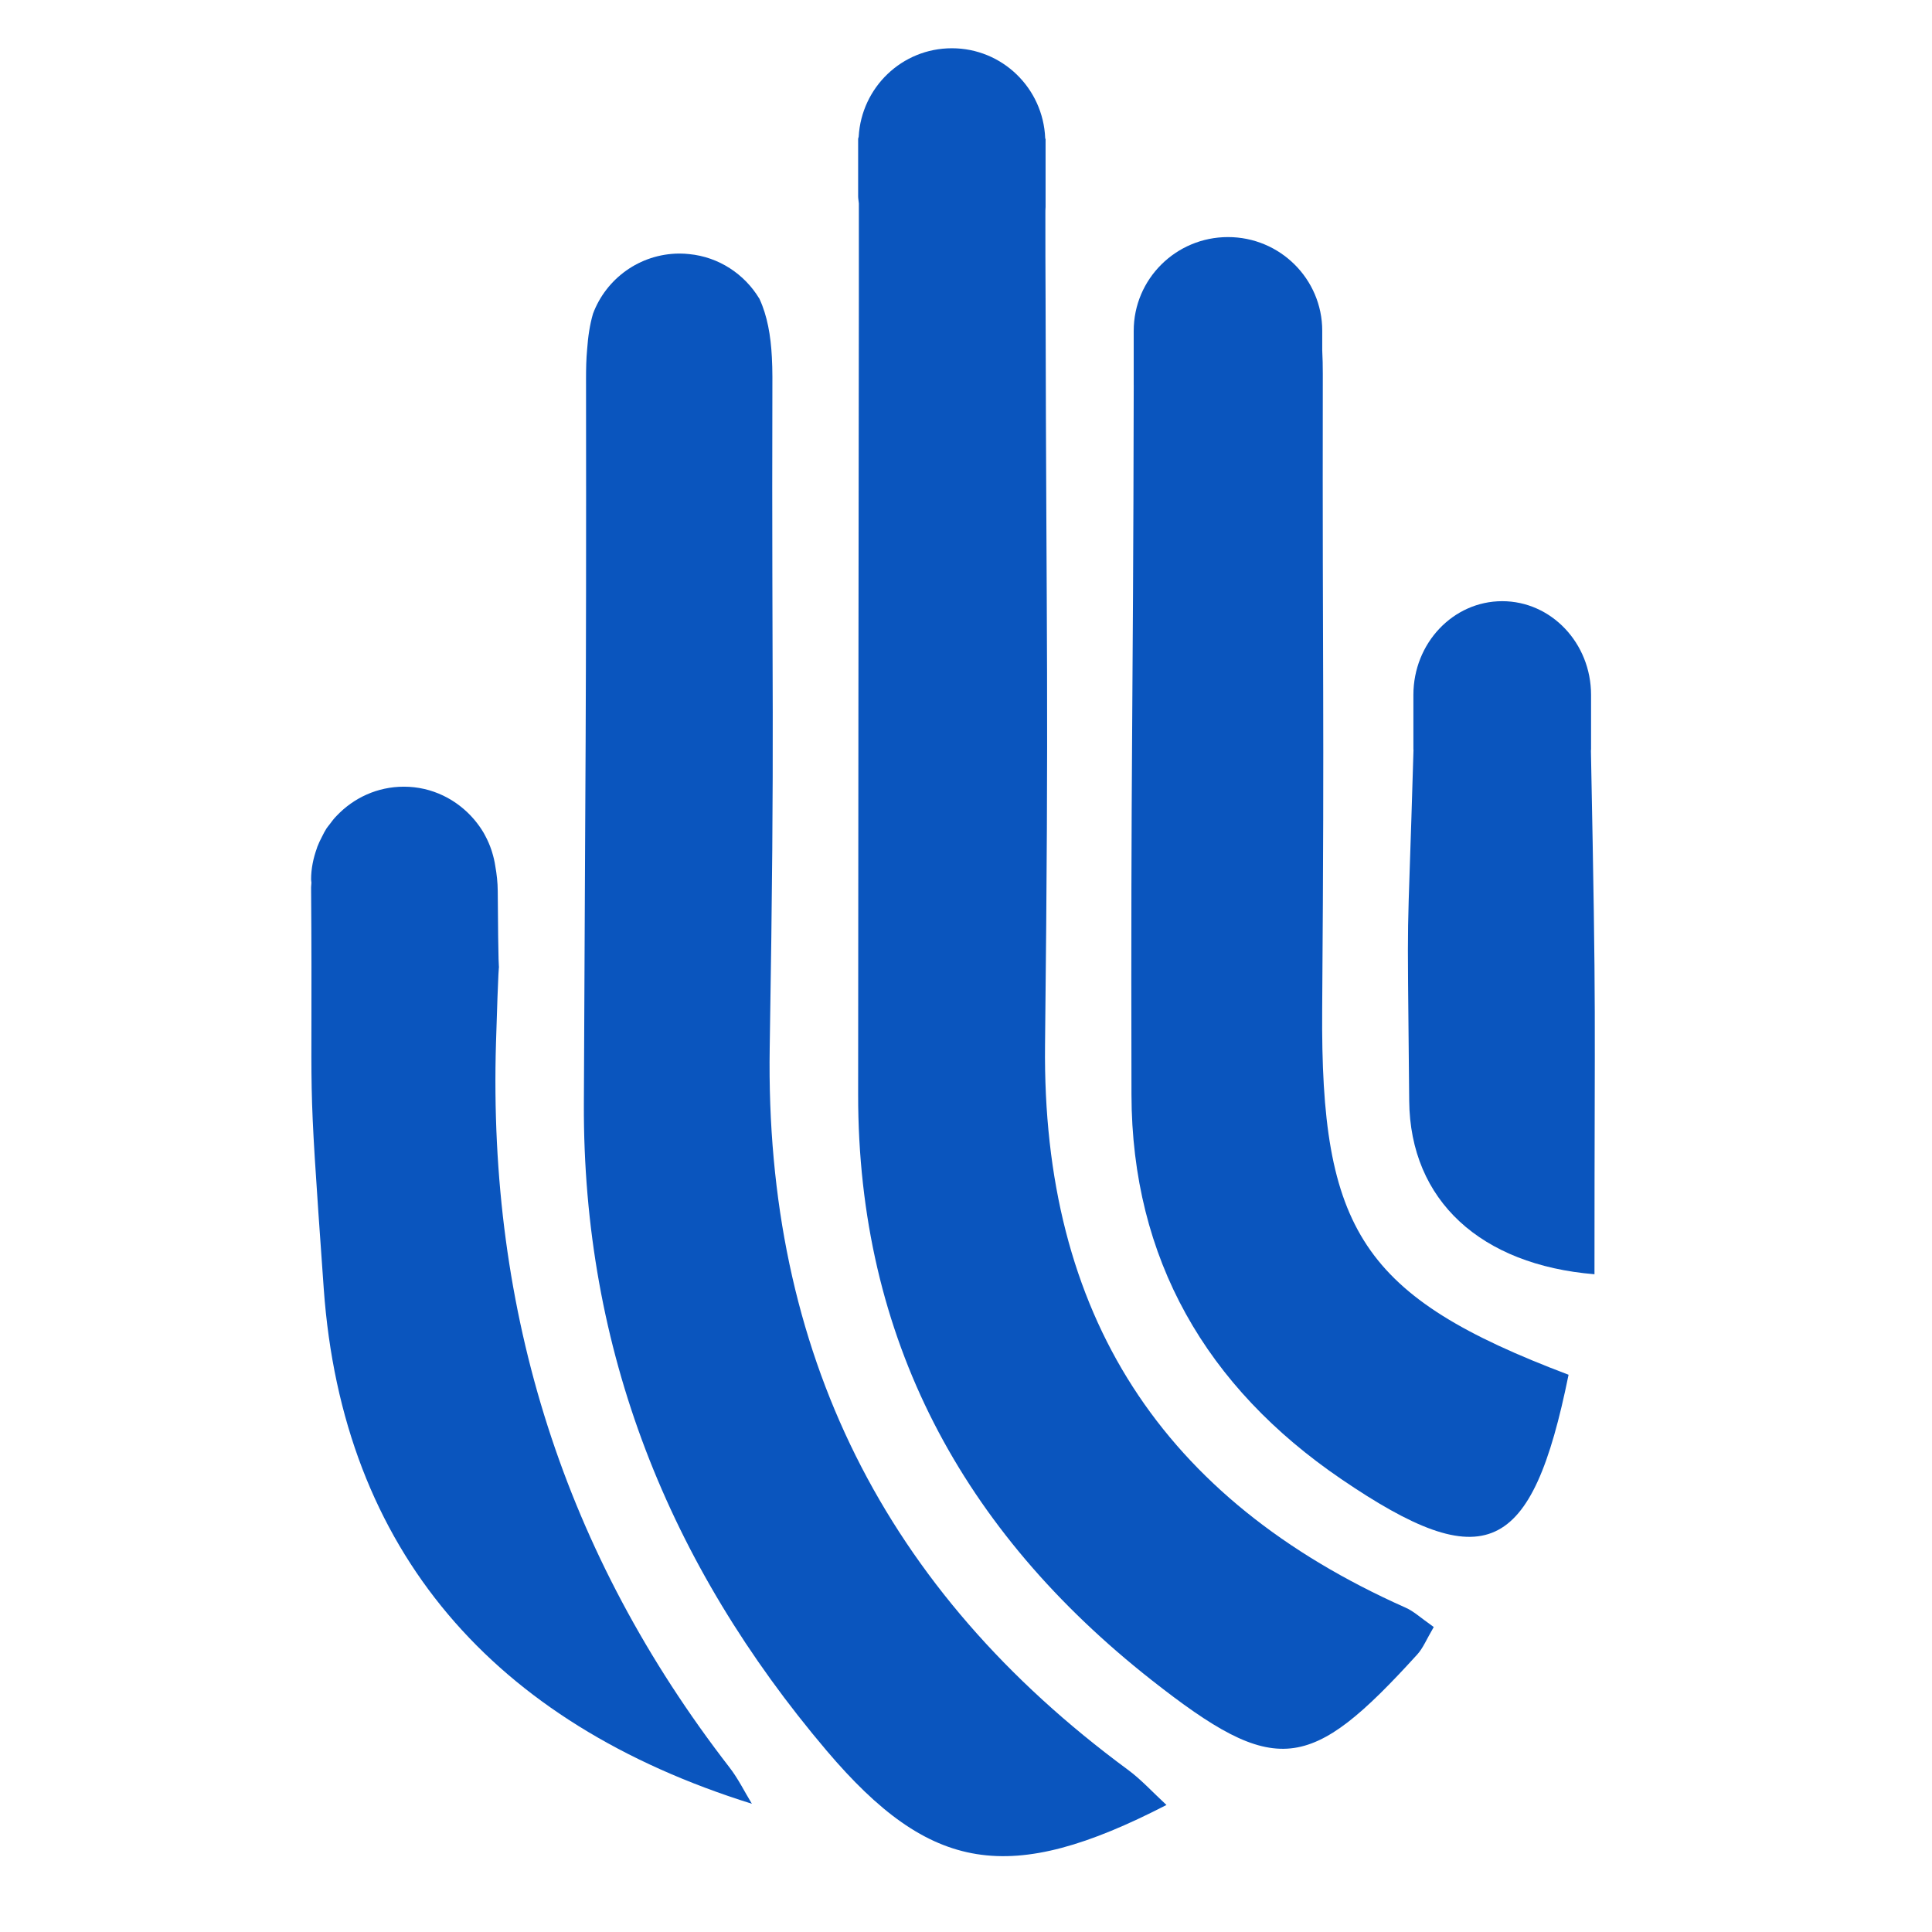
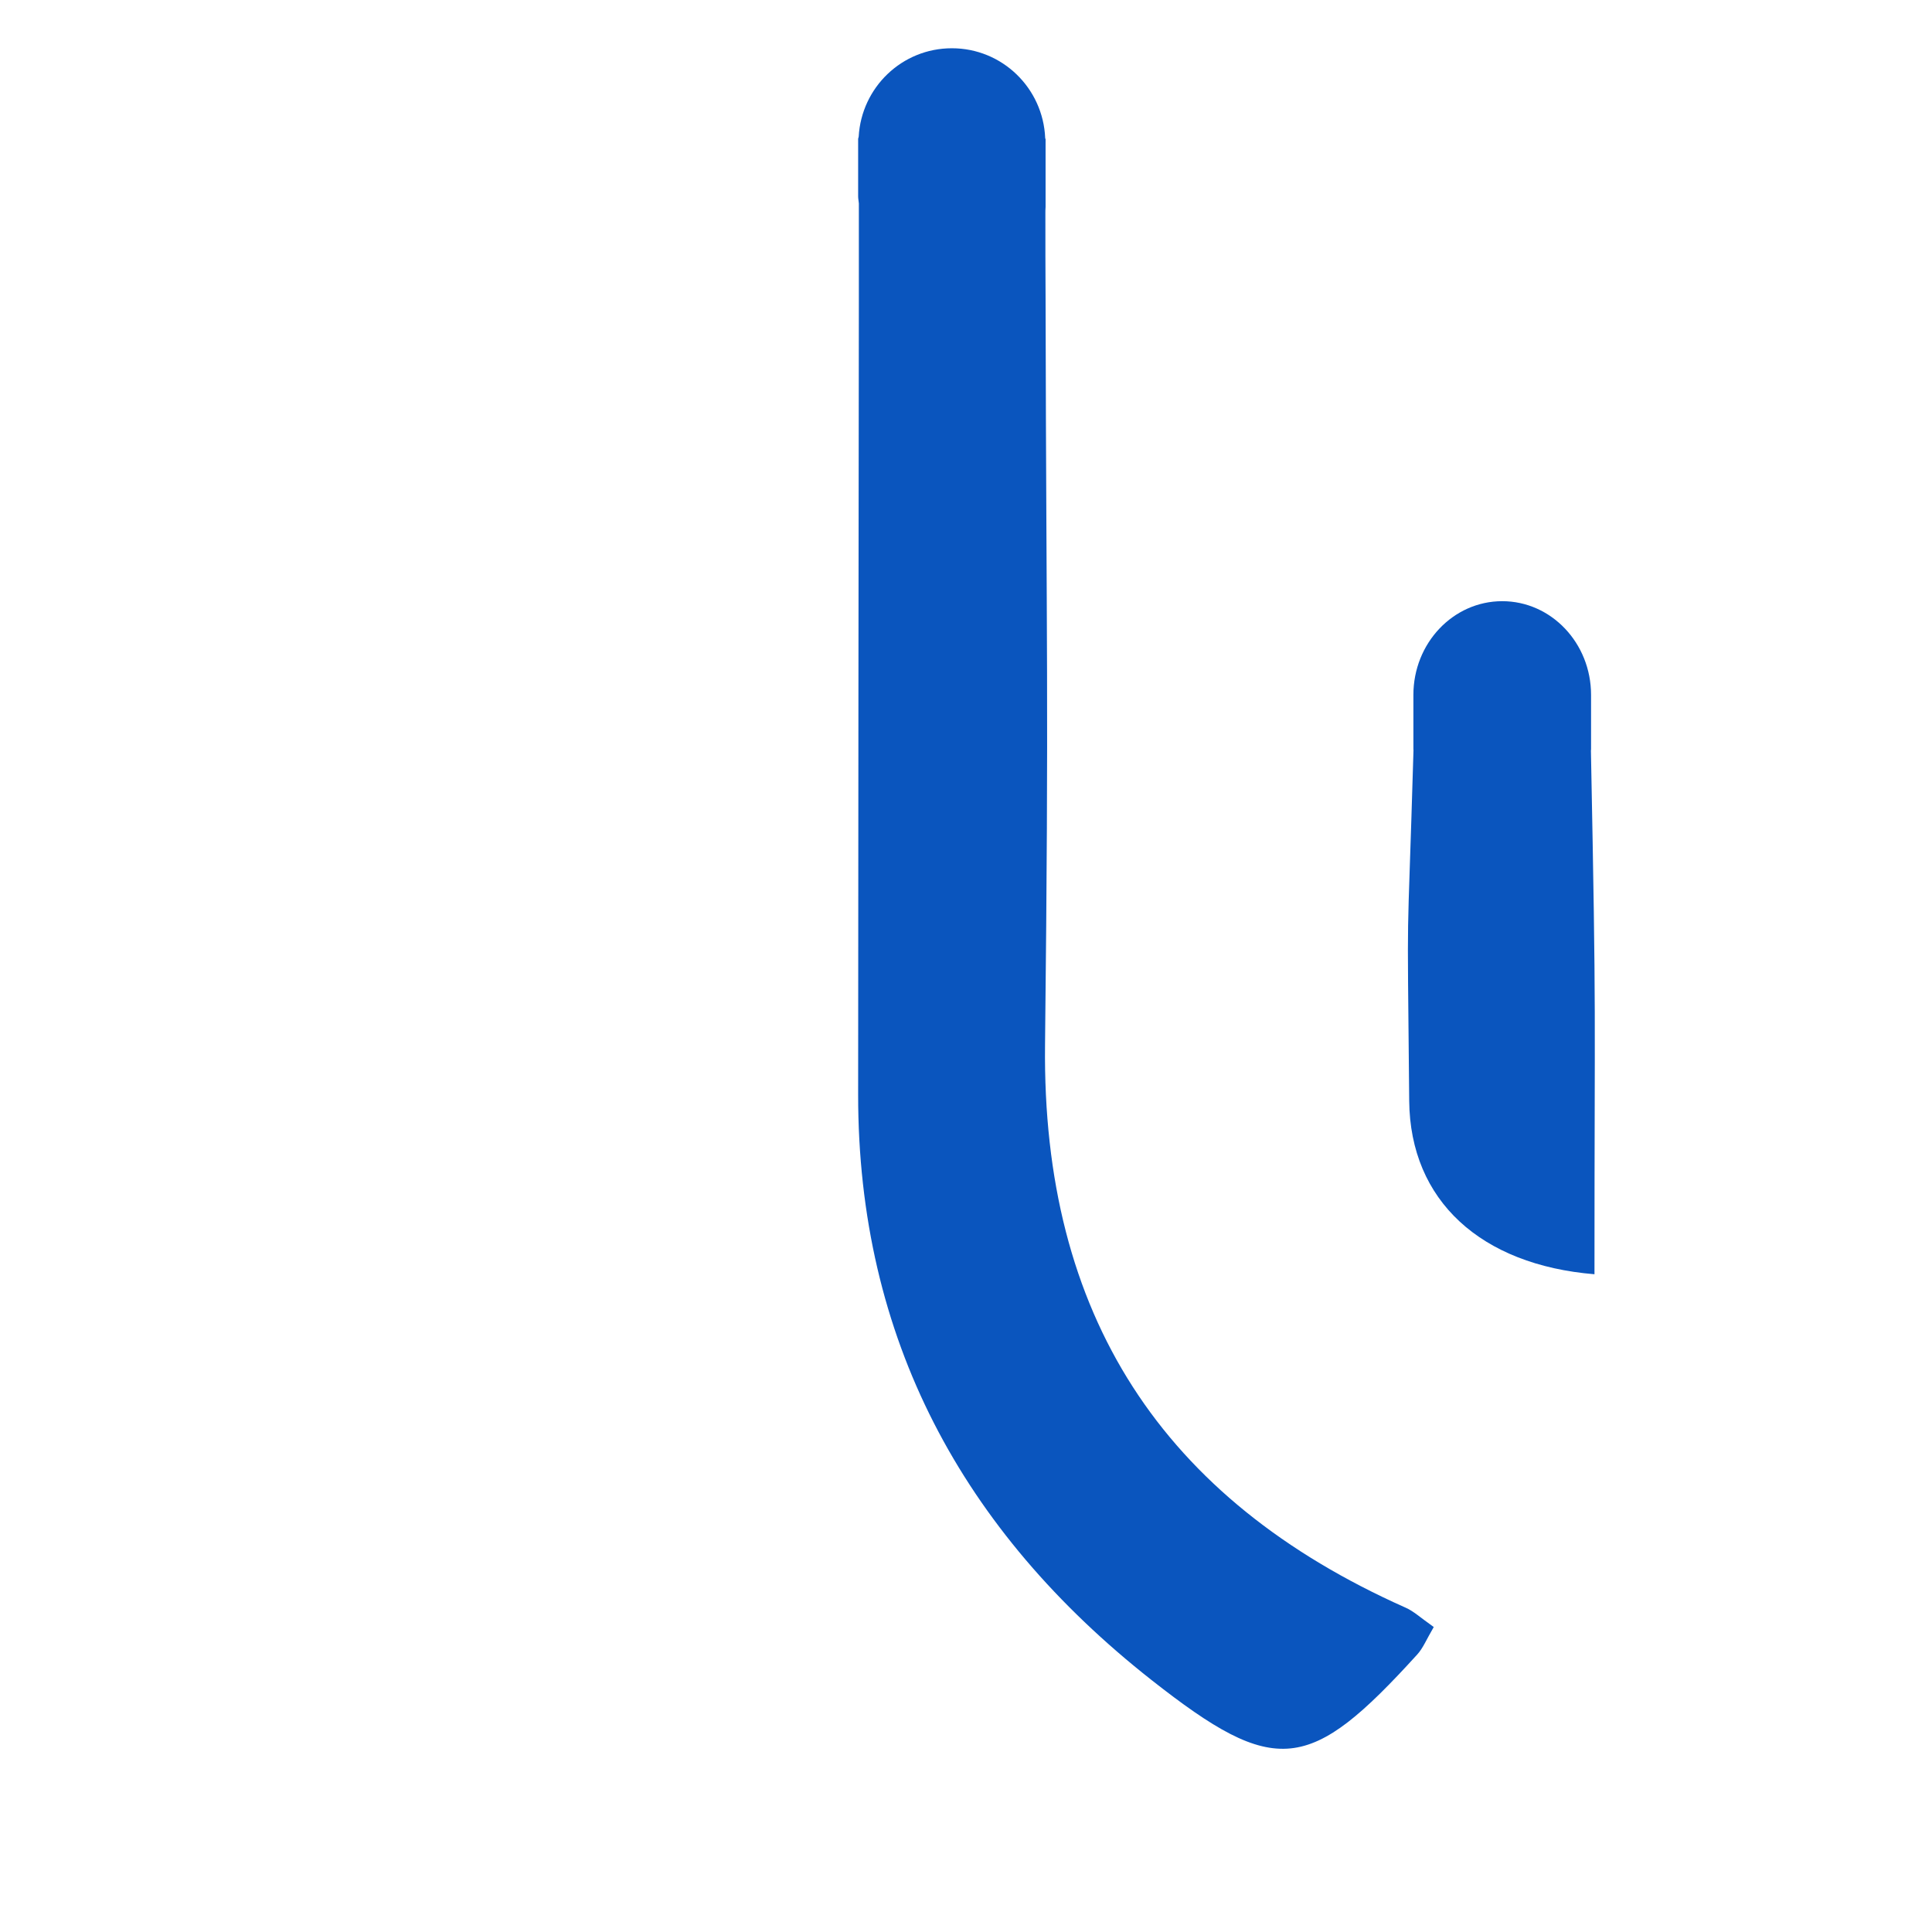
<svg xmlns="http://www.w3.org/2000/svg" version="1.1" id="图层_1" x="0px" y="0px" viewBox="0 0 100 100" style="enable-background:new 0 0 100 100;" xml:space="preserve">
  <g style="display:none;">
    <g style="display:inline;">
-       <path style="fill:#0A55BE;" d="M77.157,86.625c0,0-5.834,4.384-11.131,4.446H32.623c-5.757-0.062-11.131-4.446-11.131-4.446    c-2.856-2.856-0.833-7.74,3.206-7.74h49.252C77.99,78.885,80.013,83.769,77.157,86.625z" />
      <path style="fill:#0A55BE;" d="M50.969,45.763l26.256,26.256c1.465,1.465,0.428,3.971-1.645,3.971h-6.169    c-0.617,0-1.209-0.245-1.645-0.681L50.969,58.512c-0.908-0.908-2.381-0.908-3.29,0L30.883,75.309    c-0.436,0.436-1.028,0.681-1.645,0.681h-6.169c-2.072,0-3.11-2.506-1.645-3.971L47.68,45.763    C48.588,44.855,50.061,44.855,50.969,45.763z" />
      <path style="fill:#0A55BE;" d="M37.314,27.137v21.703c0,1.469-0.642,2.877-1.785,3.916l0,0    c-3.839,3.489-10.402,1.018-10.402-3.916V27.137c0-3.058,2.728-5.538,6.094-5.538h0C34.585,21.599,37.314,24.079,37.314,27.137z" />
-       <path style="fill:#0A55BE;" d="M19.209,44.515v21.703c0,1.469-0.642,2.877-1.785,3.916v0c-3.839,3.489-10.402,1.018-10.402-3.916    V44.515c0-3.058,2.728-5.538,6.094-5.538l0,0C16.481,38.977,19.209,41.457,19.209,44.515z" />
      <path style="fill:#0A55BE;" d="M91.627,66.752V45.048c0-1.469-0.642-2.877-1.785-3.916l0,0    c-3.839-3.489-10.402-1.018-10.402,3.916v21.703c0,3.058,2.728,5.538,6.094,5.538l0,0C88.899,72.29,91.627,69.81,91.627,66.752z" />
-       <path style="fill:#0A55BE;" d="M73.522,49.374V27.67c0-1.469-0.642-2.877-1.785-3.916l0,0c-3.839-3.489-10.402-1.018-10.402,3.916    v21.703c0,3.058,2.728,5.538,6.093,5.538h0C70.794,54.912,73.522,52.432,73.522,49.374z" />
+       <path style="fill:#0A55BE;" d="M73.522,49.374c0-1.469-0.642-2.877-1.785-3.916l0,0c-3.839-3.489-10.402-1.018-10.402,3.916    v21.703c0,3.058,2.728,5.538,6.093,5.538h0C70.794,54.912,73.522,52.432,73.522,49.374z" />
      <path style="fill:#0A55BE;" d="M53.633,9.135c-3.839-3.489-10.402-1.018-10.402,3.916v21.703c0,3.058,2.728,5.538,6.094,5.538l0,0    c3.365,0,6.094-2.479,6.094-5.538V13.051C55.418,11.583,54.776,10.174,53.633,9.135" />
    </g>
  </g>
  <g>
    <path style="fill:#0A55BE;" d="M54.091,54.088c0.204-18.429,0.065-20.157,0.028-38.586c-0.01-1.485-0.01-2.98-0.01-4.466   c0-0.102,0-0.214,0.01-0.325v-0.549V7.349V7.211c-0.005-0.022-0.015-0.042-0.02-0.064c-0.108-2.584-2.221-4.649-4.831-4.649   c-2.586,0-4.679,2.028-4.823,4.578c-0.008,0.037-0.021,0.069-0.028,0.107v0.166v2.062v0.75c0,0.126,0.028,0.245,0.037,0.369v4.971   c-0.019,19.274-0.028,21.875-0.037,41.149c-0.009,12.636,5.404,22.607,15.18,30.304c6.443,5.069,8.18,4.818,13.759-1.318   c0.297-0.325,0.474-0.771,0.854-1.421c-0.706-0.501-1.049-0.826-1.458-1.003C60.136,77.596,53.934,68.052,54.091,54.088z" />
-     <path style="fill:#0A55BE;" d="M39.84,54.237c0.279-17.139,0.093-17.595,0.139-34.734c0-0.343-0.01-0.687-0.028-1.021   c-0.056-1.114-0.241-2.145-0.631-2.99c0-0.019-0.009-0.028-0.019-0.037c-0.761-1.263-2.089-2.154-3.63-2.303   c-0.158-0.018-0.325-0.028-0.492-0.028h-0.037c-2.033,0.018-3.769,1.3-4.447,3.11c-0.167,0.566-0.26,1.198-0.306,1.857   c-0.046,0.492-0.056,0.993-0.056,1.513c0.019,18.067-0.037,19.451-0.112,37.519c-0.056,12.766,4.382,23.842,12.571,33.498   c5.376,6.332,9.461,6.991,17.584,2.804c-0.724-0.668-1.309-1.318-2.005-1.829C45.782,82.322,39.589,69.992,39.84,54.237z" />
-     <path style="fill:#0A55BE;" d="M68.436,52.252c0.122-16.526,0.006-16.371,0.032-32.898c0.001-0.411-0.009-0.817-0.029-1.214v-1.018   c0-2.679-2.184-4.851-4.879-4.851c-2.694,0-4.879,2.172-4.879,4.851v2.813c0,0.005,0.001,0.009,0.001,0.013   c-0.03,17.797-0.157,18.911-0.117,36.708c0.019,8.513,3.879,15.143,10.852,19.897c7.447,5.077,9.874,3.965,11.772-5.396   C70.477,67.105,68.352,63.682,68.436,52.252z" />
-     <path style="fill:#0A55BE;" d="M25.673,53.965c0.246-8.17,0.143,0.331,0.09-7.844c-0.003-0.455-0.053-0.88-0.126-1.287   c-0.037-0.254-0.095-0.498-0.17-0.737c-0.009-0.028-0.017-0.057-0.026-0.084c-0.086-0.259-0.192-0.506-0.319-0.743   c-0.028-0.054-0.056-0.107-0.086-0.159c-0.13-0.223-0.278-0.43-0.441-0.629c-0.019-0.023-0.037-0.047-0.057-0.069   c-0.881-1.029-2.173-1.694-3.633-1.694c-1.369,0-2.596,0.579-3.471,1.498c-0.142,0.14-0.262,0.301-0.381,0.462   c-0.05,0.068-0.107,0.13-0.154,0.201c-0.089,0.138-0.163,0.288-0.238,0.438c-0.087,0.167-0.169,0.334-0.236,0.512   c-0.008,0.024-0.015,0.049-0.023,0.073c-0.183,0.508-0.3,1.048-0.3,1.619c0,0.058,0.015,0.112,0.017,0.169   c-0.002,0.083-0.017,0.158-0.017,0.242c0.094,12.485-0.231,8.325,0.654,20.76c0.966,13.583,8.808,22.502,22.161,26.67   c-0.383-0.629-0.71-1.301-1.158-1.879C29.201,80.43,25.252,67.944,25.673,53.965z" />
    <path style="fill:#0A55BE;" d="M82.346,38.856c0-0.026,0.007-0.049,0.007-0.075v-2.813c0-2.679-2.059-4.851-4.598-4.851   c-2.54,0-4.598,2.172-4.598,4.851v2.813c0,0.016,0.005,0.031,0.005,0.047c-0.341,11.604-0.329,6.539-0.222,18.151   c0.047,5.173,3.714,8.49,9.59,8.976C82.529,51.338,82.633,53.433,82.346,38.856z" />
  </g>
</svg>